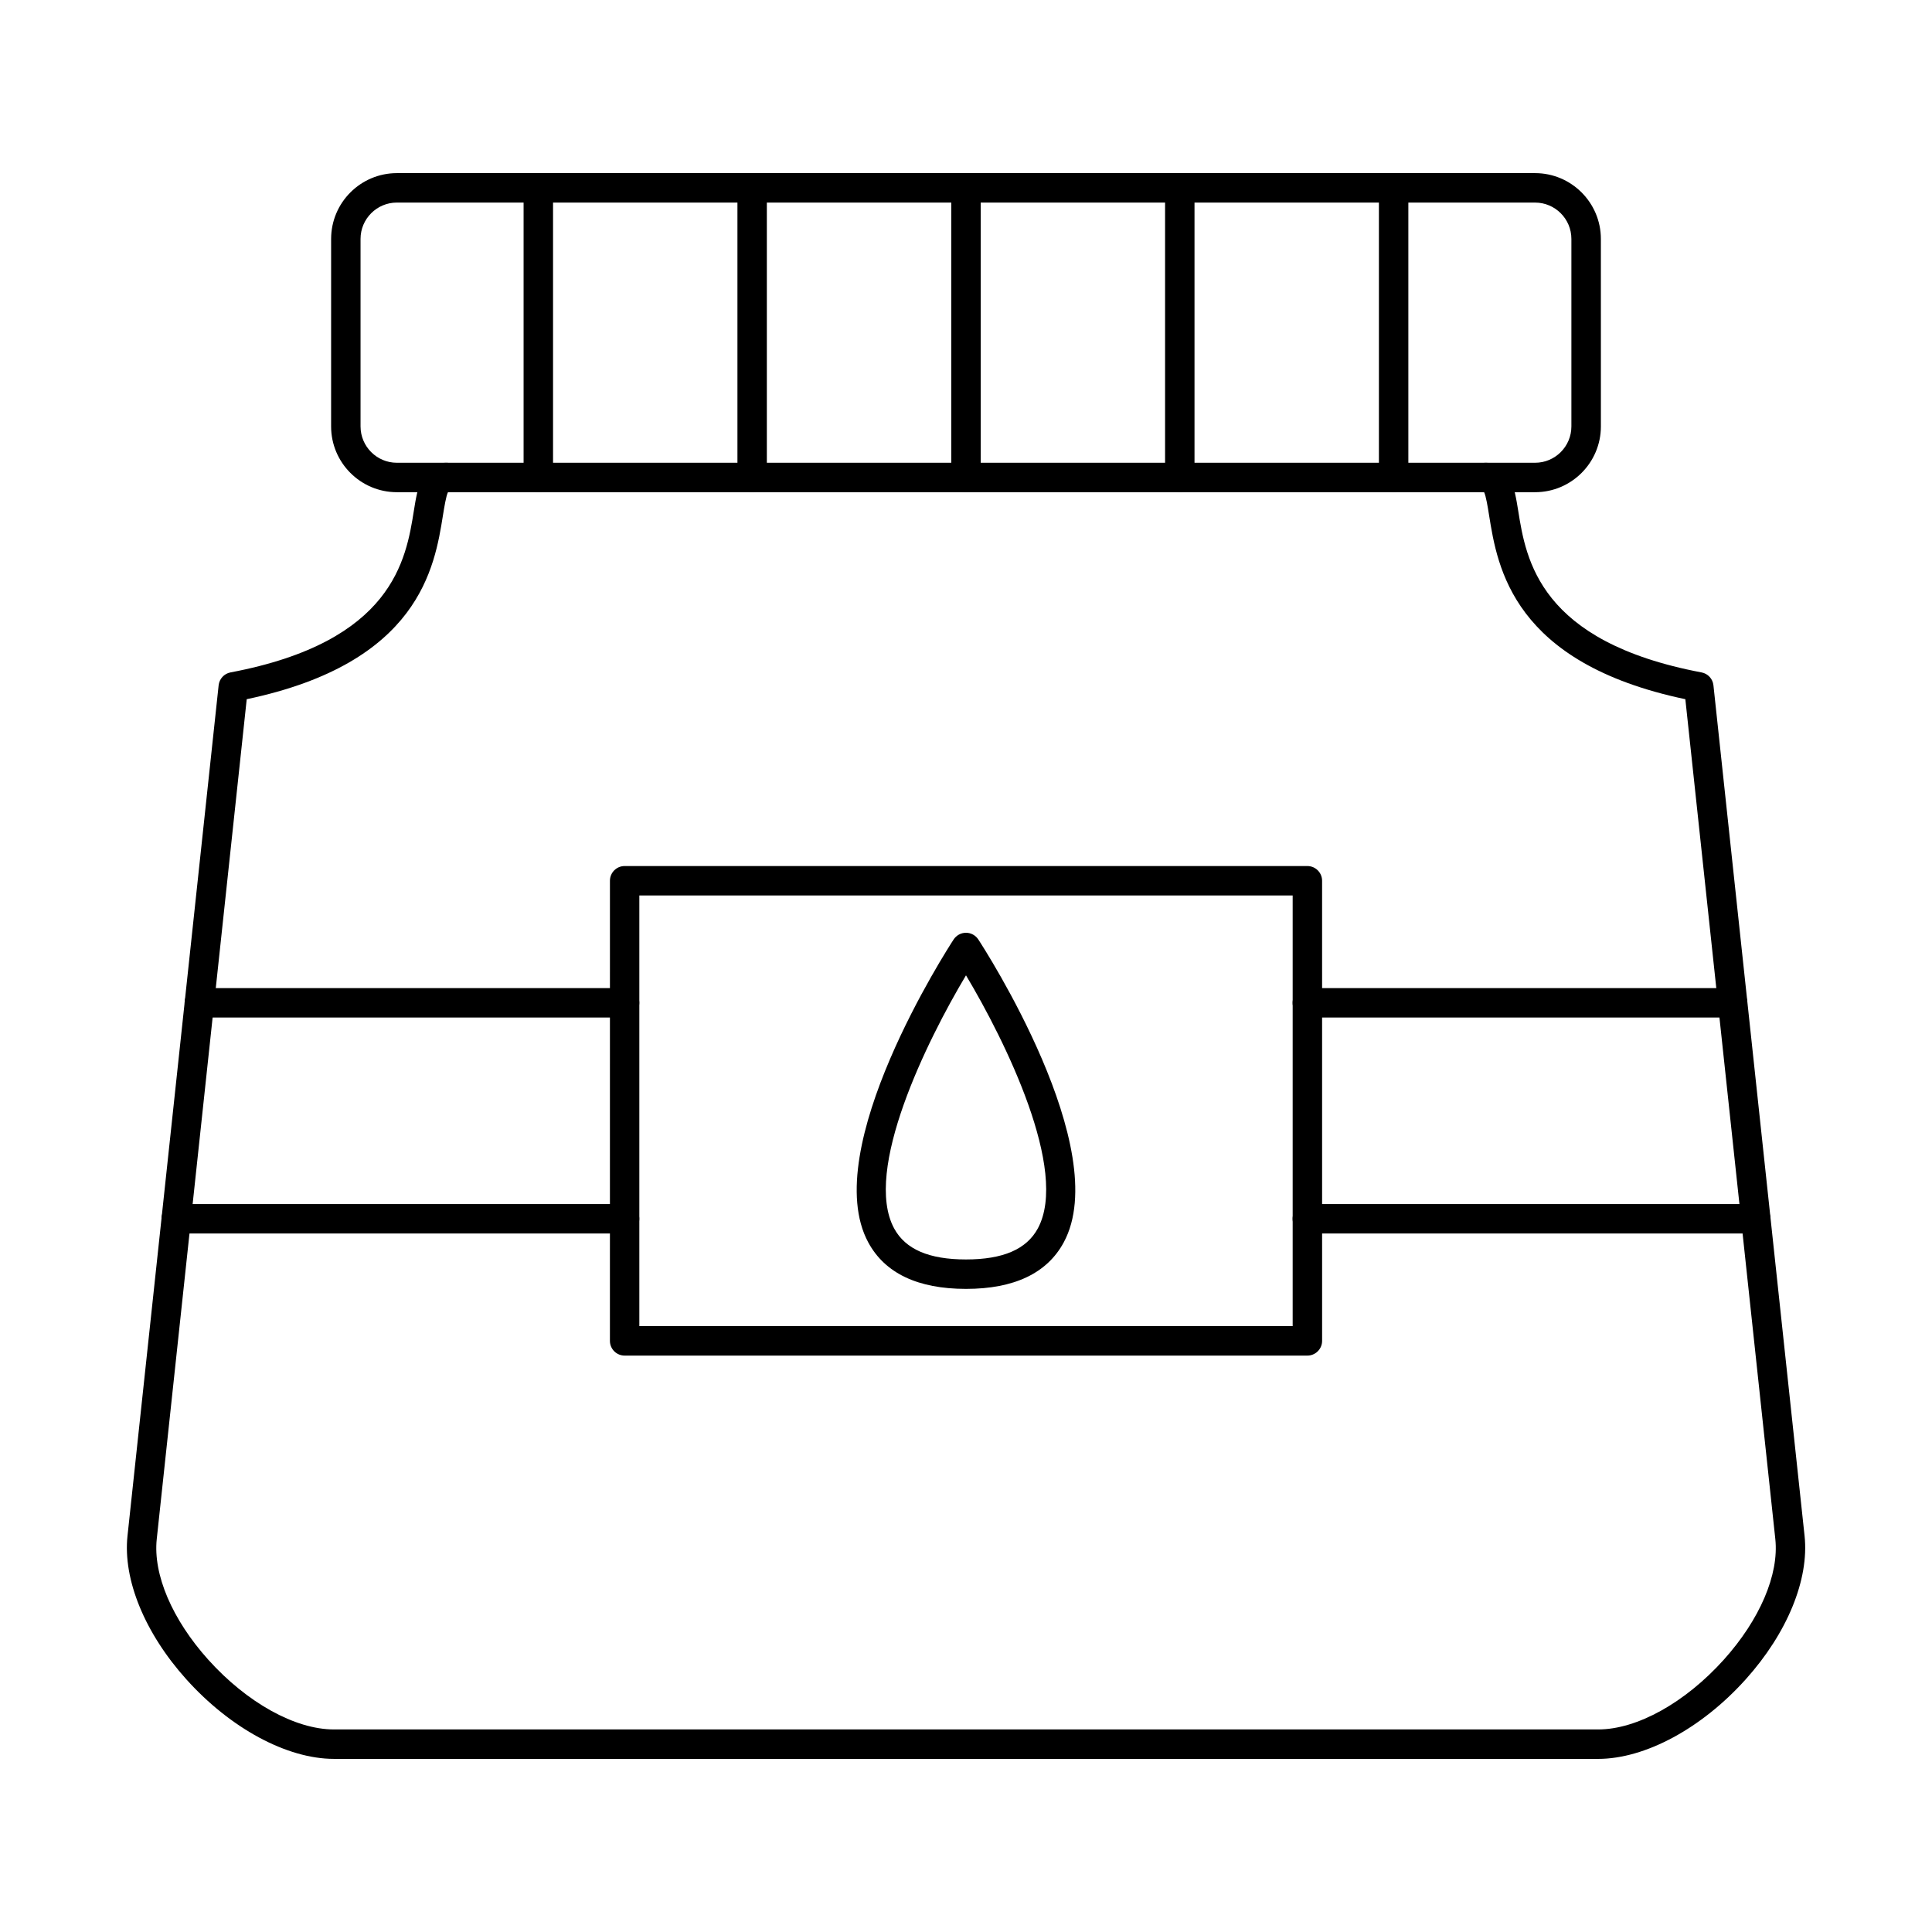
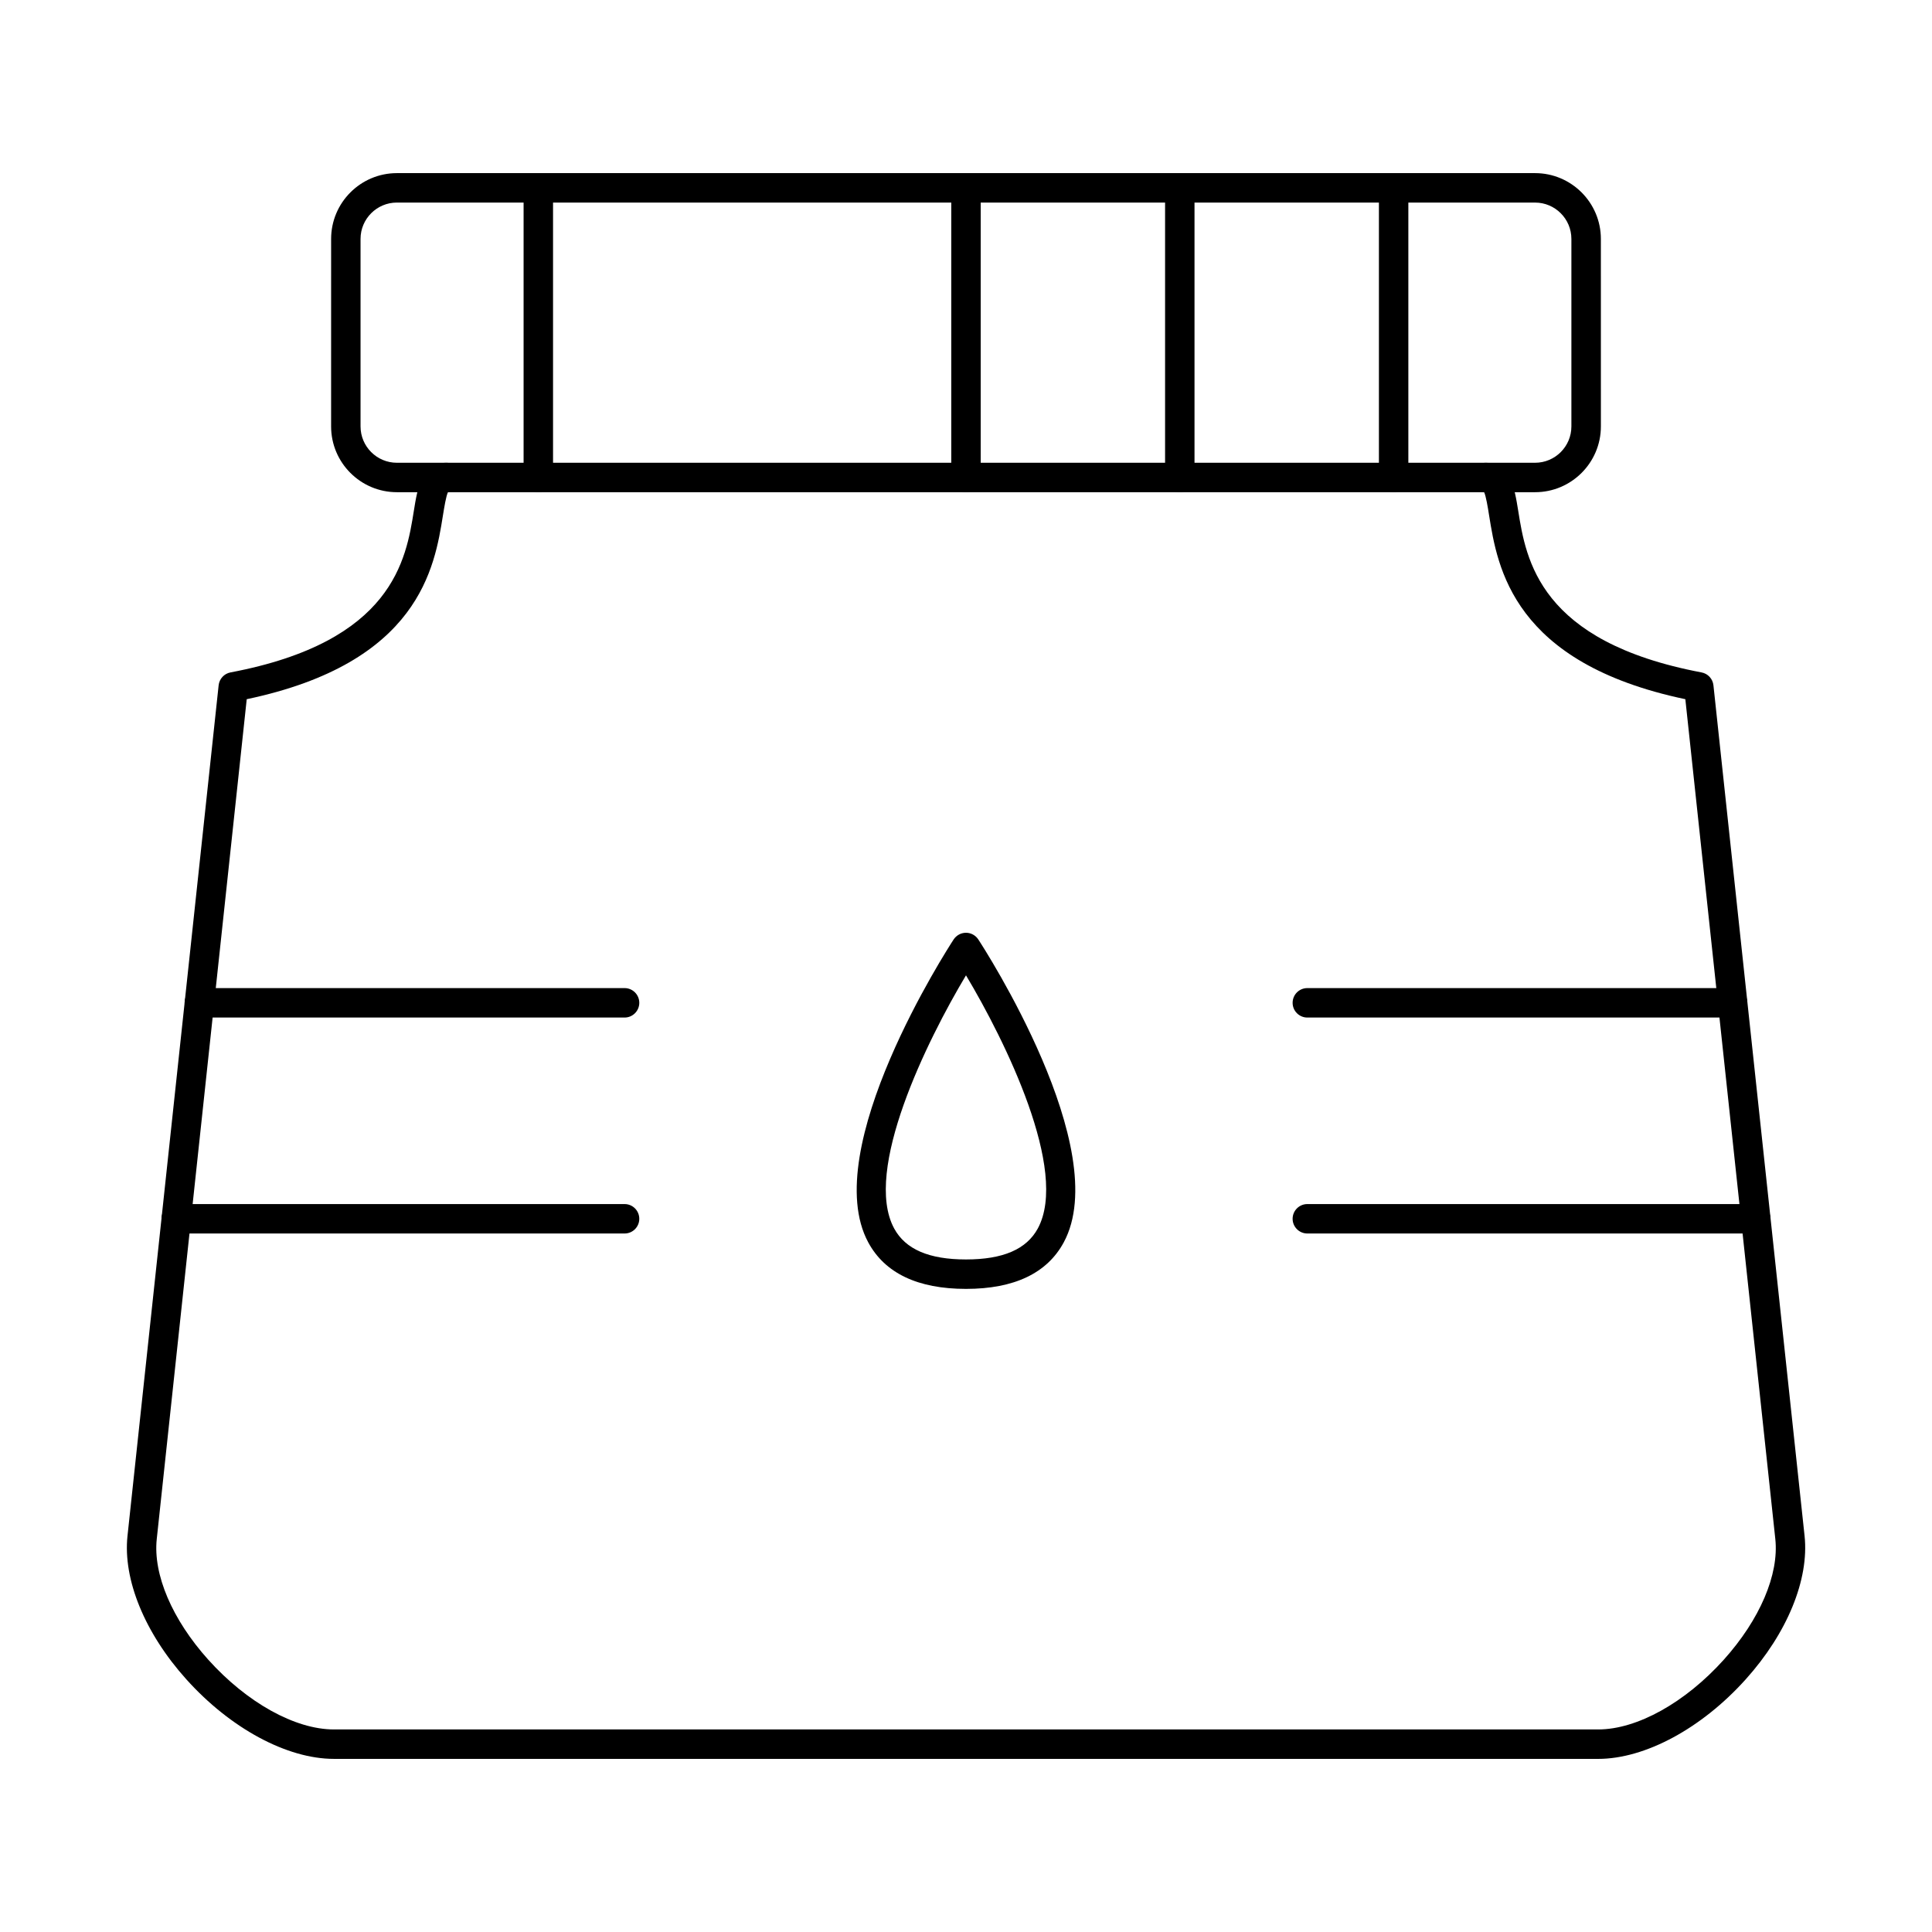
<svg xmlns="http://www.w3.org/2000/svg" fill="#000000" width="800px" height="800px" version="1.1" viewBox="144 144 512 512">
  <g fill-rule="evenodd">
    <path d="m567.52 610.12h-0.012-335.01-0.012c-12.434 0-27.422-8.078-39.105-21.082-11.012-12.242-16.836-26.457-15.594-38.008l24.152-225.42c0.184-1.707 1.461-3.098 3.148-3.414 43.039-8.137 46.523-29.871 48.594-42.863 0.953-5.945 2.031-12.691 8.637-12.691 2.156 0 3.902 1.746 3.902 3.902 0 2.019-1.535 3.68-3.504 3.883-0.516 1.066-0.977 3.973-1.332 6.148-2.191 13.746-6.25 39.105-52 48.719l-23.844 222.57c-1.008 9.387 4.094 21.336 13.645 31.965 10.25 11.398 23.012 18.492 33.305 18.492h335.03 0.008c10.293 0 23.055-7.09 33.305-18.492 9.551-10.629 14.652-22.574 13.645-31.965l-23.844-222.57c-45.75-9.613-49.805-34.969-52.008-48.715-0.344-2.176-0.812-5.078-1.32-6.148-1.957-0.203-3.496-1.871-3.496-3.883 0-2.156 1.738-3.902 3.891-3.902 6.606 0 7.68 6.746 8.637 12.691 2.074 12.992 5.559 34.727 48.594 42.863 1.688 0.312 2.969 1.707 3.148 3.414l24.152 225.42c1.238 11.551-4.594 25.766-15.598 38.008-11.684 13.004-26.668 21.082-39.105 21.082z" />
    <path d="m249.18 197.68c-5.312 0-9.633 4.32-9.633 9.633v49.691c0 5.312 4.316 9.633 9.629 9.633h301.63c5.312 0 9.629-4.316 9.629-9.629v-49.691c0-5.312-4.32-9.633-9.633-9.633h-301.63zm301.63 76.758h-301.63c-9.621 0-17.434-7.824-17.434-17.434l0.004-49.691c0-9.613 7.812-17.434 17.434-17.434h301.63c9.609 0 17.434 7.824 17.434 17.434l0.004 49.691c0 9.609-7.824 17.434-17.434 17.434z" />
    <path d="m286.66 274.44c-2.152 0-3.902-1.746-3.902-3.902v-76.758c0-2.152 1.746-3.902 3.902-3.902s3.902 1.746 3.902 3.902v76.758c0 2.152-1.746 3.902-3.898 3.902z" />
-     <path d="m343.32 274.44c-2.152 0-3.891-1.746-3.891-3.902v-76.758c0-2.152 1.738-3.902 3.891-3.902 2.164 0 3.902 1.746 3.902 3.902v76.758c0 2.152-1.738 3.902-3.902 3.902z" />
    <path d="m400 274.44c-2.156 0-3.902-1.746-3.902-3.902v-76.758c0-2.152 1.746-3.902 3.898-3.902 2.156 0 3.902 1.746 3.902 3.902v76.758c0 2.152-1.746 3.902-3.898 3.902z" />
    <path d="m456.66 274.44c-2.152 0-3.902-1.746-3.902-3.902v-76.758c0-2.152 1.746-3.902 3.898-3.902s3.902 1.746 3.902 3.902v76.758c0 2.152-1.75 3.902-3.902 3.902z" />
    <path d="m513.33 274.44c-2.152 0-3.902-1.746-3.902-3.902v-76.758c0-2.152 1.746-3.902 3.898-3.902 2.156 0 3.902 1.746 3.902 3.902v76.758c0 2.152-1.75 3.902-3.902 3.902z" />
    <path d="m603.16 413.66h-112.7c-2.152 0-3.902-1.746-3.902-3.902 0-2.164 1.746-3.902 3.902-3.902h112.7c2.152 0 3.898 1.738 3.898 3.902 0 2.152-1.746 3.902-3.898 3.902zm-293.64 0h-112.69c-2.164 0-3.902-1.746-3.902-3.902 0-2.152 1.738-3.902 3.902-3.902h112.69c2.152 0 3.898 1.746 3.898 3.902 0 2.152-1.746 3.902-3.898 3.902zm0 57.23h-118.82c-2.152 0-3.902-1.746-3.902-3.898s1.746-3.902 3.902-3.902h118.82c2.152 0 3.898 1.746 3.898 3.902 0 2.152-1.746 3.902-3.898 3.898zm299.77 0h-118.83c-2.152 0-3.902-1.746-3.902-3.898s1.746-3.902 3.902-3.902h118.83c2.152 0 3.902 1.746 3.902 3.902 0 2.152-1.746 3.902-3.902 3.898z" />
-     <path d="m313.43 495.44h173.14v-114.13h-173.14zm177.04 7.805h-180.94c-2.152 0-3.894-1.746-3.894-3.902l0.004-121.93c0-2.156 1.734-3.902 3.891-3.902h180.94c2.152 0 3.898 1.75 3.898 3.902l0.004 121.93c0 2.156-1.75 3.902-3.902 3.902z" />
    <path d="m400 402.47c-10.344 17.281-27.344 51.734-19.043 67.078 3 5.527 9.227 8.219 19.039 8.219 9.816 0 16.043-2.691 19.039-8.219 8.305-15.344-8.695-49.793-19.039-67.078zm0 83.098c-12.773 0-21.48-4.144-25.898-12.312-13.359-24.688 21.152-78.039 22.625-80.293 0.723-1.098 1.949-1.77 3.269-1.77 1.32 0 2.539 0.672 3.262 1.77 1.484 2.254 35.996 55.605 22.637 80.293-4.418 8.168-13.129 12.312-25.895 12.312z" />
  </g>
</svg>